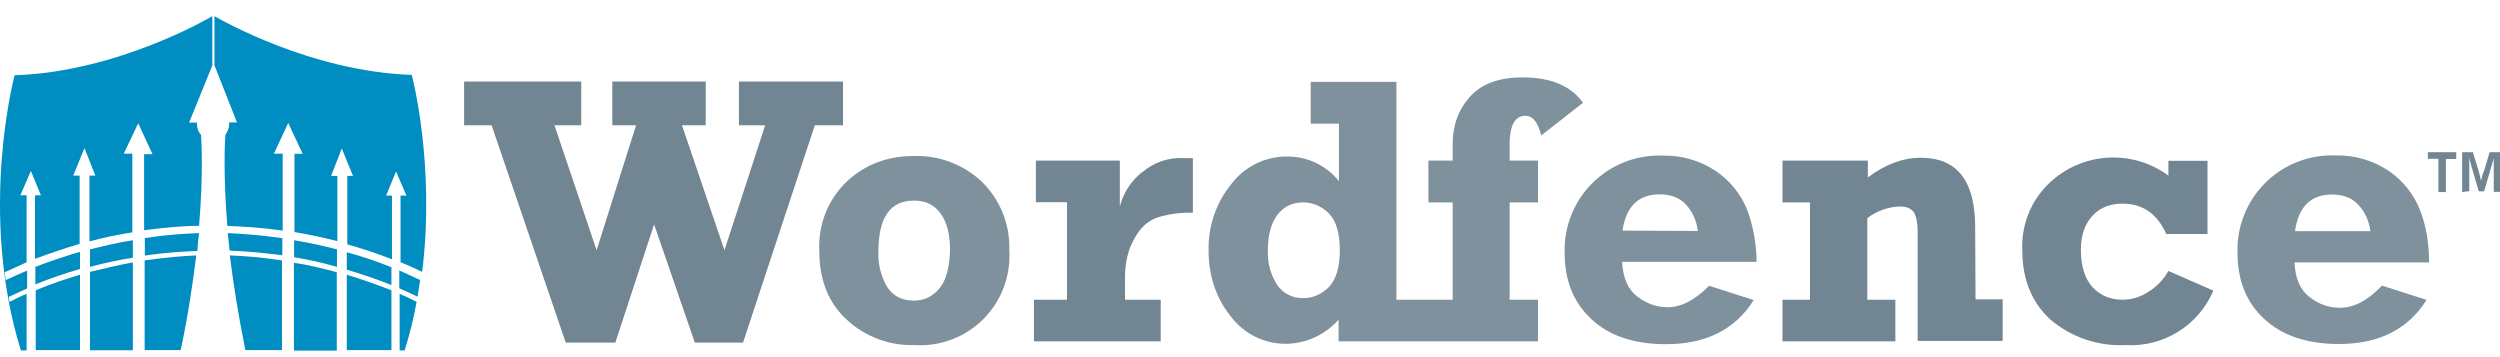
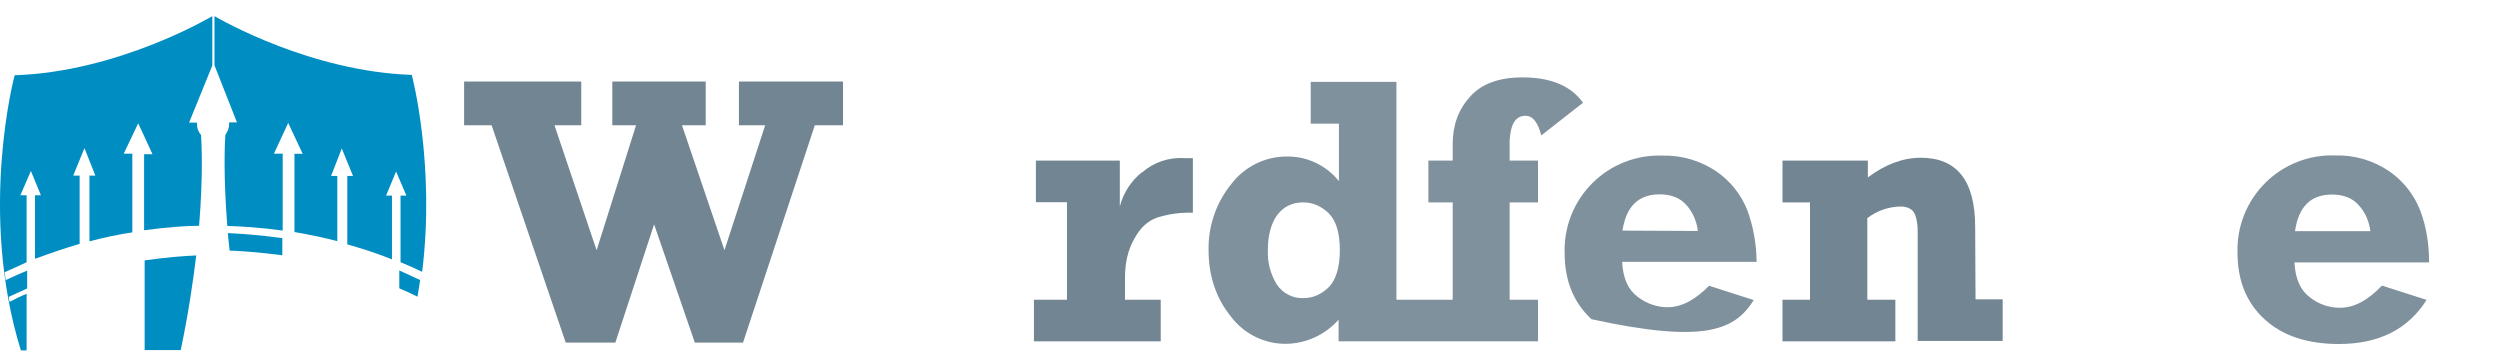
<svg xmlns="http://www.w3.org/2000/svg" width="140" height="20" viewBox="0 0 140 20" fill="none">
  <g opacity="0.9">
    <g opacity="0.9">
      <g opacity="0.9">
        <path opacity="0.9" d="M85.43 6.484C85.83 6.484 86.13 6.854 86.31 7.584L88.65 5.754C87.97 4.804 86.85 4.334 85.26 4.334C83.96 4.334 82.98 4.684 82.33 5.404C81.67 6.134 81.35 7.014 81.35 8.064V8.994H79.99V11.334H81.35V16.784H78.2V4.584H73.4V6.924H74.98V10.144C74.631 9.708 74.188 9.358 73.684 9.118C73.18 8.879 72.628 8.758 72.07 8.764C71.471 8.762 70.88 8.898 70.343 9.162C69.805 9.426 69.335 9.809 68.97 10.284C68.109 11.334 67.652 12.656 67.68 14.014C67.68 15.454 68.1 16.694 68.92 17.714C69.281 18.198 69.753 18.591 70.295 18.858C70.837 19.126 71.435 19.262 72.04 19.254C72.594 19.243 73.139 19.118 73.642 18.885C74.144 18.653 74.593 18.319 74.96 17.904V19.114H86.13V16.784H84.54V11.334H86.13V8.994H84.54V7.884C84.59 6.944 84.87 6.484 85.43 6.484ZM74.43 16.064C74 16.484 73.53 16.694 73 16.694C72.704 16.707 72.411 16.643 72.148 16.508C71.885 16.373 71.661 16.172 71.5 15.924C71.145 15.352 70.971 14.686 71 14.014C71 13.214 71.16 12.564 71.5 12.074C71.86 11.584 72.35 11.334 72.98 11.334C73.51 11.334 73.98 11.534 74.4 11.934C74.82 12.354 75.03 13.034 75.03 14.014C75.03 14.964 74.82 15.644 74.43 16.064Z" fill="#3F596B" />
      </g>
    </g>
    <g opacity="0.9">
      <g opacity="0.9">
-         <path opacity="0.9" d="M97.86 11.794C97.511 10.901 96.901 10.135 96.11 9.594C95.225 8.997 94.177 8.689 93.11 8.714C92.384 8.686 91.66 8.808 90.984 9.072C90.307 9.336 89.692 9.737 89.177 10.249C88.662 10.761 88.258 11.374 87.99 12.049C87.722 12.725 87.596 13.448 87.62 14.174C87.62 15.714 88.12 16.944 89.12 17.874C90.12 18.814 91.52 19.274 93.29 19.274C95.53 19.274 97.16 18.464 98.21 16.804L95.71 16.004C94.92 16.804 94.15 17.204 93.38 17.204C92.8 17.204 92.22 17.014 91.7 16.614C91.17 16.214 90.89 15.594 90.84 14.664H98.37C98.363 13.685 98.19 12.715 97.86 11.794ZM90.86 12.914C91.06 11.564 91.75 10.884 92.94 10.884C93.57 10.884 94.08 11.074 94.44 11.484C94.8 11.884 95.01 12.384 95.08 12.934L90.86 12.914Z" fill="#3F596B" />
+         <path opacity="0.9" d="M97.86 11.794C97.511 10.901 96.901 10.135 96.11 9.594C95.225 8.997 94.177 8.689 93.11 8.714C92.384 8.686 91.66 8.808 90.984 9.072C90.307 9.336 89.692 9.737 89.177 10.249C88.662 10.761 88.258 11.374 87.99 12.049C87.722 12.725 87.596 13.448 87.62 14.174C87.62 15.714 88.12 16.944 89.12 17.874C95.53 19.274 97.16 18.464 98.21 16.804L95.71 16.004C94.92 16.804 94.15 17.204 93.38 17.204C92.8 17.204 92.22 17.014 91.7 16.614C91.17 16.214 90.89 15.594 90.84 14.664H98.37C98.363 13.685 98.19 12.715 97.86 11.794ZM90.86 12.914C91.06 11.564 91.75 10.884 92.94 10.884C93.57 10.884 94.08 11.074 94.44 11.484C94.8 11.884 95.01 12.384 95.08 12.934L90.86 12.914Z" fill="#3F596B" />
      </g>
    </g>
    <g opacity="0.9">
      <g opacity="0.9">
        <path opacity="0.9" d="M131.04 17.234C130.45 17.234 129.87 17.054 129.36 16.654C128.82 16.254 128.54 15.624 128.49 14.694H136.03C136.03 13.624 135.86 12.644 135.53 11.784C135.183 10.893 134.577 10.127 133.79 9.584C132.902 8.985 131.85 8.677 130.78 8.704C130.056 8.677 129.334 8.8 128.659 9.064C127.984 9.328 127.371 9.728 126.857 10.239C126.343 10.75 125.94 11.361 125.672 12.035C125.404 12.708 125.277 13.429 125.3 14.154C125.3 15.694 125.79 16.934 126.8 17.864C127.8 18.794 129.2 19.264 130.97 19.264C133.21 19.264 134.84 18.454 135.89 16.794L133.39 15.994C132.58 16.844 131.81 17.234 131.04 17.234ZM130.59 10.894C131.22 10.894 131.74 11.084 132.09 11.494C132.46 11.894 132.67 12.394 132.74 12.944H128.52C128.72 11.574 129.4 10.894 130.59 10.894Z" fill="#3F596B" />
      </g>
    </g>
    <g opacity="0.9">
      <path opacity="0.9" d="M110.61 12.734C110.61 10.114 109.59 8.834 107.56 8.834C106.56 8.834 105.58 9.204 104.6 9.934V8.994H99.82V11.334H101.36V16.784H99.82V19.114H106.14V16.784H104.57V12.214C105.103 11.807 105.75 11.579 106.42 11.564C106.76 11.564 107 11.664 107.16 11.864C107.3 12.074 107.39 12.454 107.39 12.984V19.094H112.15V16.764H110.63L110.61 12.734Z" fill="#3F596B" />
    </g>
    <g opacity="0.9">
-       <path opacity="0.9" d="M120.31 16.344C119.84 16.644 119.36 16.784 118.84 16.784C118.19 16.784 117.65 16.554 117.21 16.114C116.77 15.644 116.53 14.944 116.53 13.984C116.53 13.194 116.74 12.564 117.16 12.104C117.58 11.634 118.14 11.404 118.86 11.404C119.99 11.404 120.8 11.964 121.31 13.104H123.62V9.004H121.43V9.834C120.45 9.111 119.248 8.756 118.033 8.829C116.817 8.902 115.666 9.399 114.78 10.234C114.264 10.718 113.86 11.309 113.596 11.965C113.332 12.621 113.214 13.327 113.25 14.034C113.25 15.644 113.78 16.934 114.81 17.884C115.981 18.886 117.491 19.402 119.03 19.324C120.065 19.386 121.093 19.125 121.974 18.579C122.855 18.033 123.545 17.228 123.95 16.274L121.43 15.174C121.15 15.674 120.78 16.044 120.31 16.344Z" fill="#3F596B" />
-     </g>
+       </g>
    <g opacity="0.9">
      <path opacity="0.9" d="M47.21 4.564H41.38V7.014H42.85L40.57 14.014L38.19 7.014H39.52V4.564H34.29V7.014H35.62L33.41 14.014L31.05 7.014H32.55V4.564H25.99V7.014H27.53L31.68 19.184H34.46L36.63 12.564L38.91 19.184H41.61L45.63 7.014H47.21V4.564Z" fill="#3F596B" />
    </g>
    <g opacity="0.9">
      <path opacity="0.9" d="M63.95 9.644C63.339 10.132 62.904 10.806 62.71 11.564V8.994H58.01V11.324H59.75V16.784H57.9V19.114H65V16.784H63V15.544C63 14.704 63.17 13.984 63.52 13.374C63.84 12.774 64.26 12.374 64.8 12.184C65.447 11.981 66.123 11.89 66.8 11.914V8.854H66.3C65.445 8.804 64.605 9.091 63.96 9.654L63.95 9.644Z" fill="#3F596B" />
    </g>
    <g opacity="0.9">
      <g opacity="0.9">
-         <path opacity="0.9" d="M54.97 10.164C53.95 9.211 52.596 8.697 51.2 8.734C49.7 8.734 48.45 9.204 47.42 10.164C46.901 10.661 46.495 11.264 46.23 11.931C45.964 12.599 45.845 13.316 45.88 14.034C45.88 15.684 46.39 16.964 47.42 17.904C48.444 18.855 49.802 19.366 51.2 19.324C51.909 19.371 52.62 19.266 53.285 19.016C53.951 18.767 54.555 18.378 55.059 17.877C55.562 17.375 55.953 16.772 56.205 16.108C56.457 15.443 56.564 14.733 56.52 14.024C56.546 13.308 56.422 12.594 56.155 11.929C55.888 11.264 55.484 10.663 54.97 10.164ZM52.62 16.134C52.25 16.594 51.76 16.834 51.17 16.834C50.5 16.834 50.01 16.574 49.68 16.064C49.333 15.471 49.162 14.79 49.19 14.104C49.19 12.184 49.84 11.234 51.19 11.234C51.83 11.234 52.32 11.464 52.67 11.954C53.04 12.454 53.2 13.124 53.2 13.984C53.18 14.944 53 15.664 52.62 16.134Z" fill="#3F596B" />
-       </g>
+         </g>
    </g>
  </g>
  <g opacity="0.9">
    <g opacity="0.9">
-       <path opacity="0.9" d="M136.55 10.744V8.894H135.96V8.524H137.55V8.904H136.97V10.754H136.55V10.744ZM137.88 10.744V8.524H138.48L138.81 9.594L138.88 9.874C138.91 9.974 138.93 10.064 138.93 10.134L139 9.874C139.02 9.784 139.04 9.694 139.1 9.594L139.42 8.524H140V10.744H139.65V8.874L139.58 9.104L139.51 9.344L139.11 10.714H138.81L138.41 9.344C138.37 9.204 138.35 9.084 138.32 9.014L138.28 8.824V10.704L137.88 10.754V10.744Z" fill="#3F596B" />
-     </g>
+       </g>
  </g>
  <path d="M8.1 14.584V19.604H10.12C10.54 17.624 10.8 15.844 10.99 14.304C10.33 14.334 9.33 14.404 8.09 14.584H8.1Z" fill="#008DC2" />
  <path d="M0.54 16.904C0.51 16.804 0.49 16.704 0.49 16.624L1.52 16.154V15.154C1.12 15.314 0.72 15.504 0.32 15.684L0.26 15.244C0.68 15.054 1.1 14.874 1.49 14.684V10.934H1.14L1.73 9.574L2.29 10.934H1.96V14.494C2.82 14.174 3.66 13.894 4.46 13.654V9.834H4.1L4.73 8.294L5.34 9.834H5.01V13.514C5.9 13.284 6.69 13.114 7.41 13.014V8.604H6.93L7.74 6.904L8.54 8.634H8.07V12.894C9.4 12.714 10.47 12.644 11.15 12.644C11.38 9.824 11.29 8.024 11.26 7.564C11.116 7.4 11.034 7.191 11.03 6.974V6.864H10.59L11.89 3.664V3.684V0.904C11.89 0.904 6.67 4.024 0.82 4.214C0.82 4.214 -1.24 11.864 1.17 19.624H1.49V16.454C1.19 16.574 0.86 16.734 0.54 16.904Z" fill="#008DC2" />
-   <path d="M5.04 15.224V19.614H7.44V14.694C6.69 14.834 5.9 15.014 5.04 15.224ZM2 16.254V19.604H4.48V15.384C3.68 15.624 2.84 15.904 2 16.254ZM7.44 13.454C6.69 13.564 5.9 13.754 5.04 13.964V14.944C5.9 14.714 6.72 14.544 7.44 14.434V13.454ZM11.14 13.054C10.47 13.084 9.42 13.124 8.11 13.334V14.314C9.35 14.124 10.38 14.084 11.05 14.054C11.07 13.714 11.1 13.384 11.15 13.054H11.14ZM4.48 14.104C3.68 14.334 2.85 14.614 1.98 14.944V15.924C2.85 15.574 3.68 15.294 4.48 15.064V14.104ZM21.91 14.964C21.097 14.635 20.266 14.355 19.42 14.124V15.104C20.22 15.334 21.05 15.614 21.92 15.964V14.964H21.91ZM12.87 14.304C13.06 15.844 13.34 17.624 13.74 19.604H15.79V14.584C14.823 14.433 13.848 14.339 12.87 14.304ZM18.87 13.964C18.078 13.759 17.277 13.589 16.47 13.454V14.404C17.17 14.524 17.98 14.684 18.87 14.944V13.964ZM22.38 19.624H22.66C22.94 18.724 23.17 17.814 23.33 16.904C23.01 16.734 22.71 16.604 22.38 16.454V19.624ZM16.46 14.704V19.634H18.86V15.244C18 15.014 17.21 14.824 16.46 14.714V14.704ZM19.42 15.384V19.604H21.92V16.254C21.05 15.924 20.22 15.624 19.42 15.384Z" fill="#008DC2" />
  <path d="M13.27 6.854H12.83V6.964C12.83 7.204 12.73 7.384 12.62 7.554C12.59 7.994 12.5 9.784 12.73 12.654C13.41 12.674 14.48 12.724 15.83 12.914V8.604H15.34L16.14 6.884L16.95 8.614H16.49V12.994C17.19 13.114 18 13.274 18.89 13.504V9.854H18.54L19.14 8.314L19.77 9.854H19.45V13.684C20.25 13.914 21.08 14.174 21.95 14.524V10.954H21.62L22.18 9.604L22.76 10.954H22.43V14.684C22.83 14.844 23.25 15.034 23.64 15.224C24.39 9.204 23.06 4.194 23.06 4.194C17.42 4.004 12.41 1.134 12.01 0.904V3.654L13.27 6.854Z" fill="#008DC2" />
  <path d="M15.81 13.334C14.51 13.154 13.44 13.084 12.76 13.054C12.78 13.384 12.83 13.684 12.86 14.034C13.53 14.054 14.56 14.134 15.81 14.294V13.334ZM22.38 16.154C22.71 16.294 23.06 16.454 23.38 16.614L23.53 15.684L22.36 15.144V16.144H22.38V16.154Z" fill="#008DC2" />
</svg>